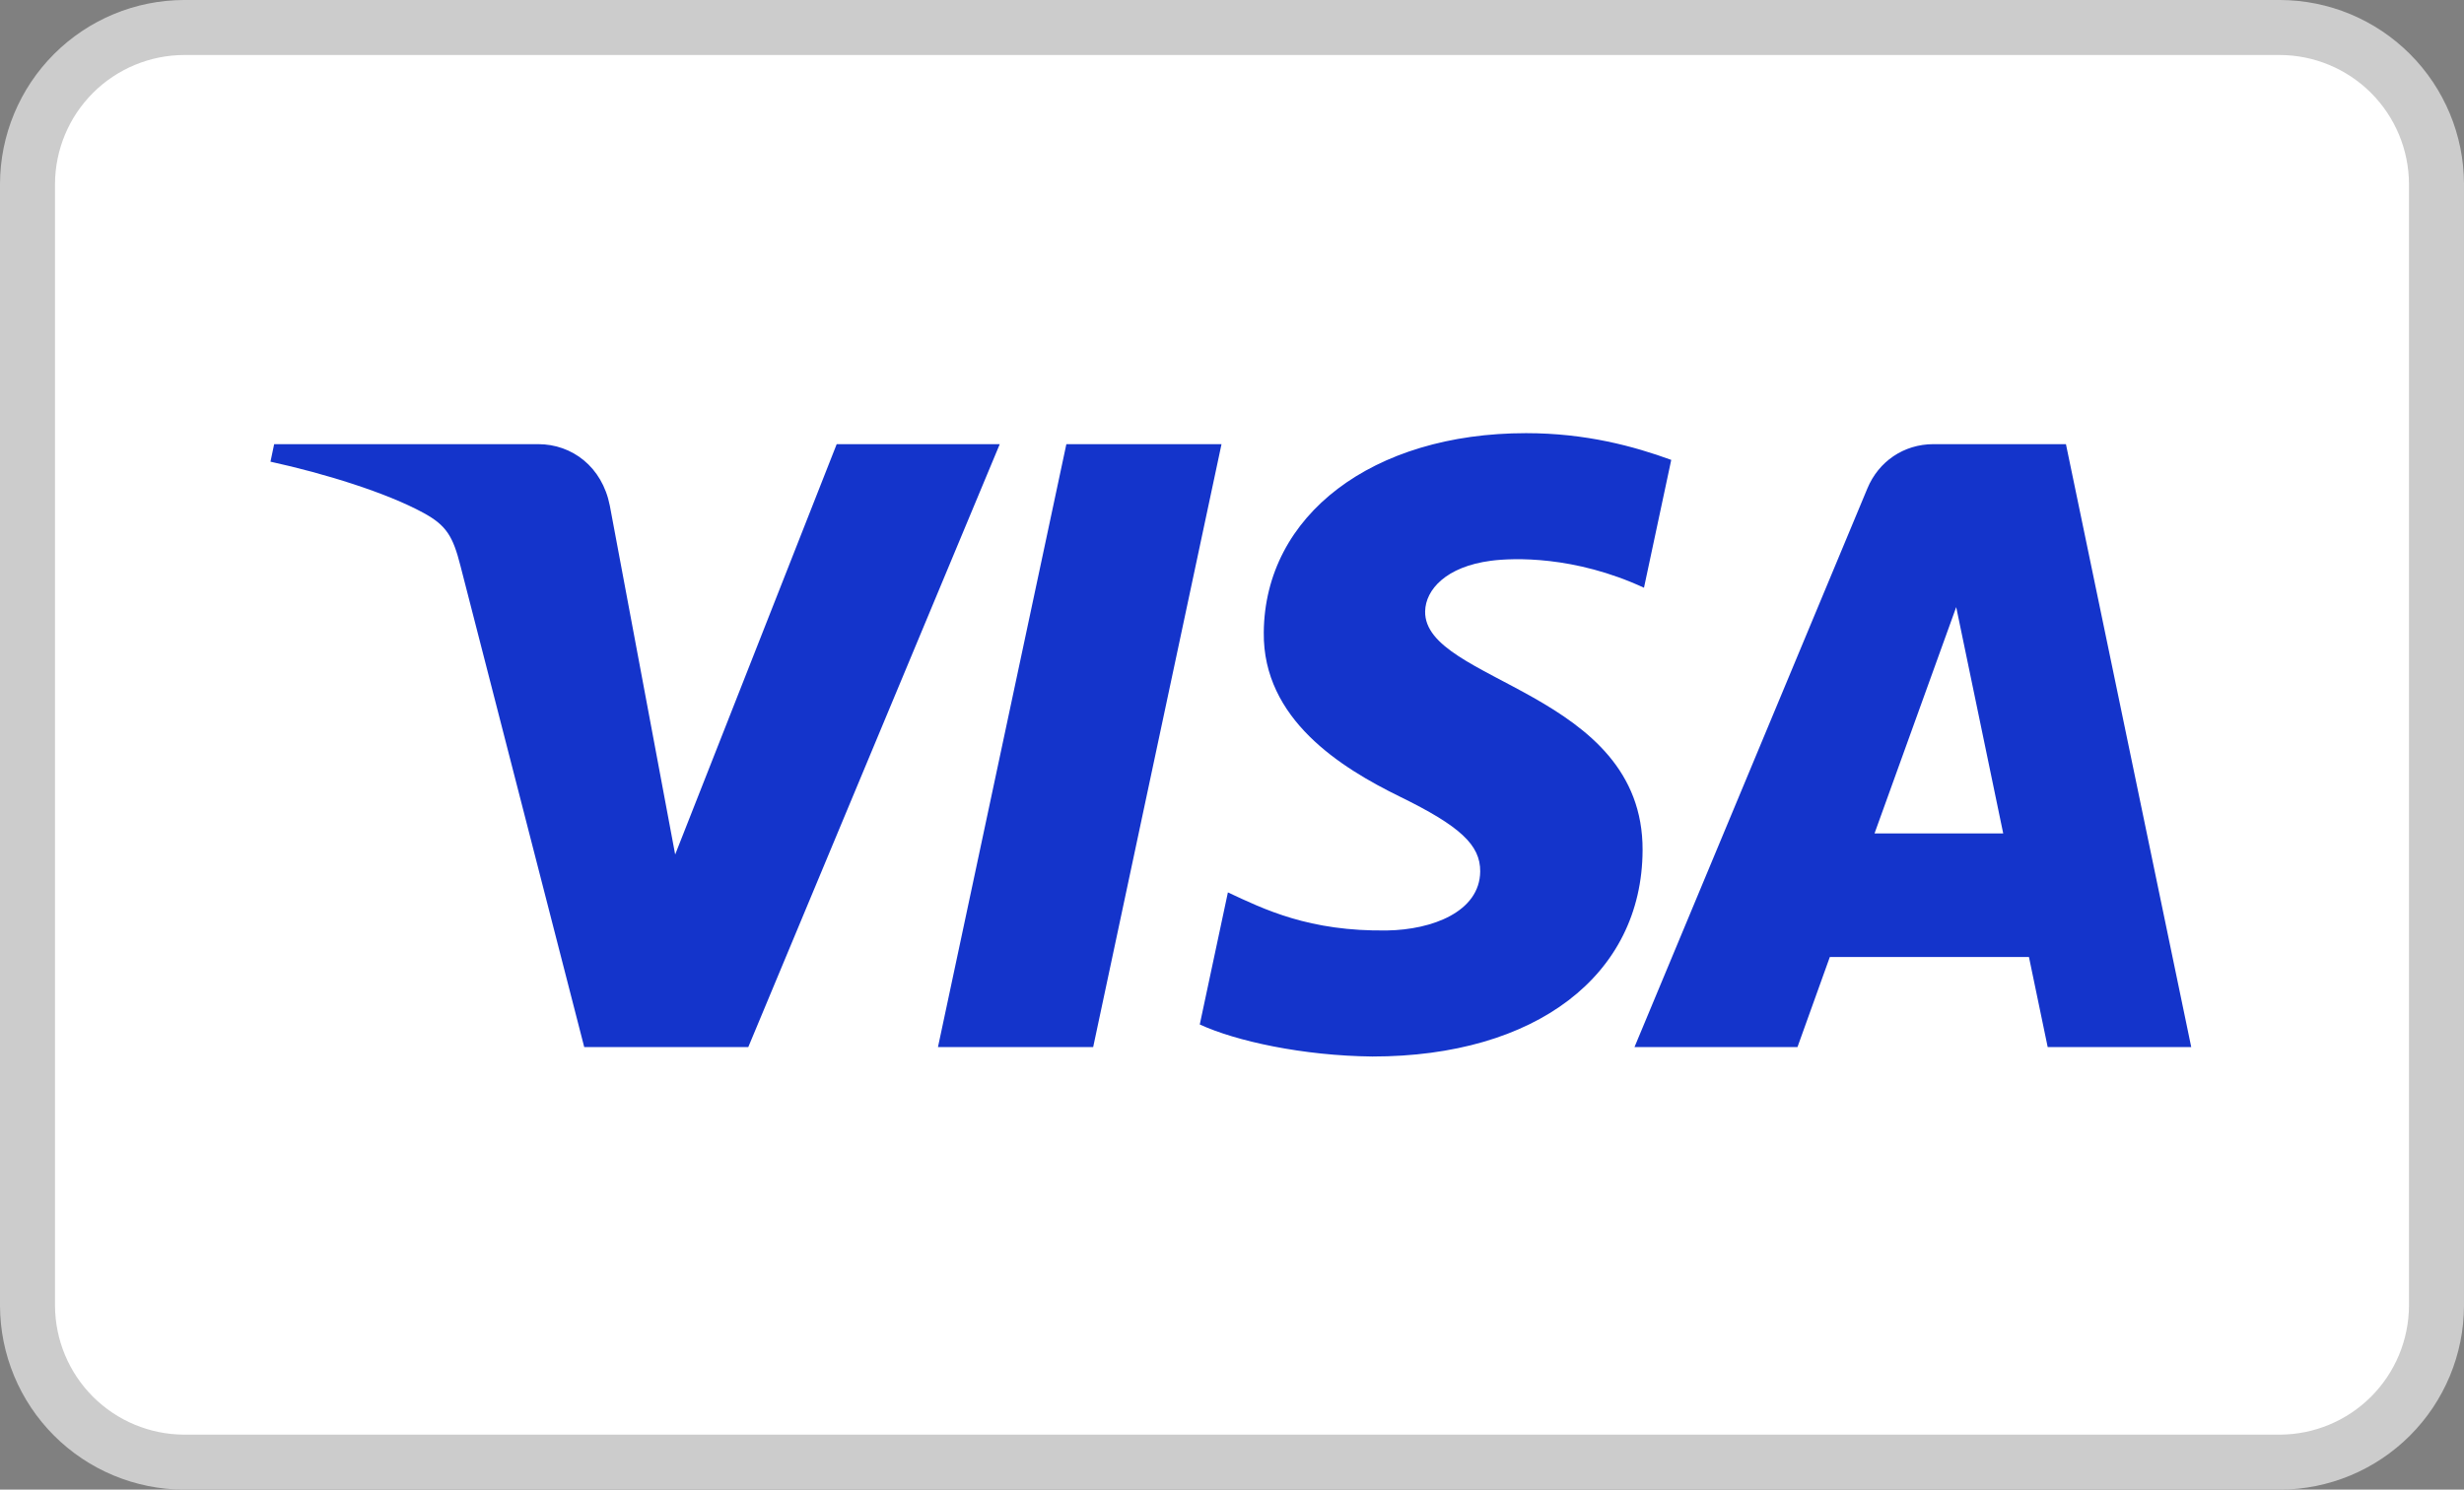
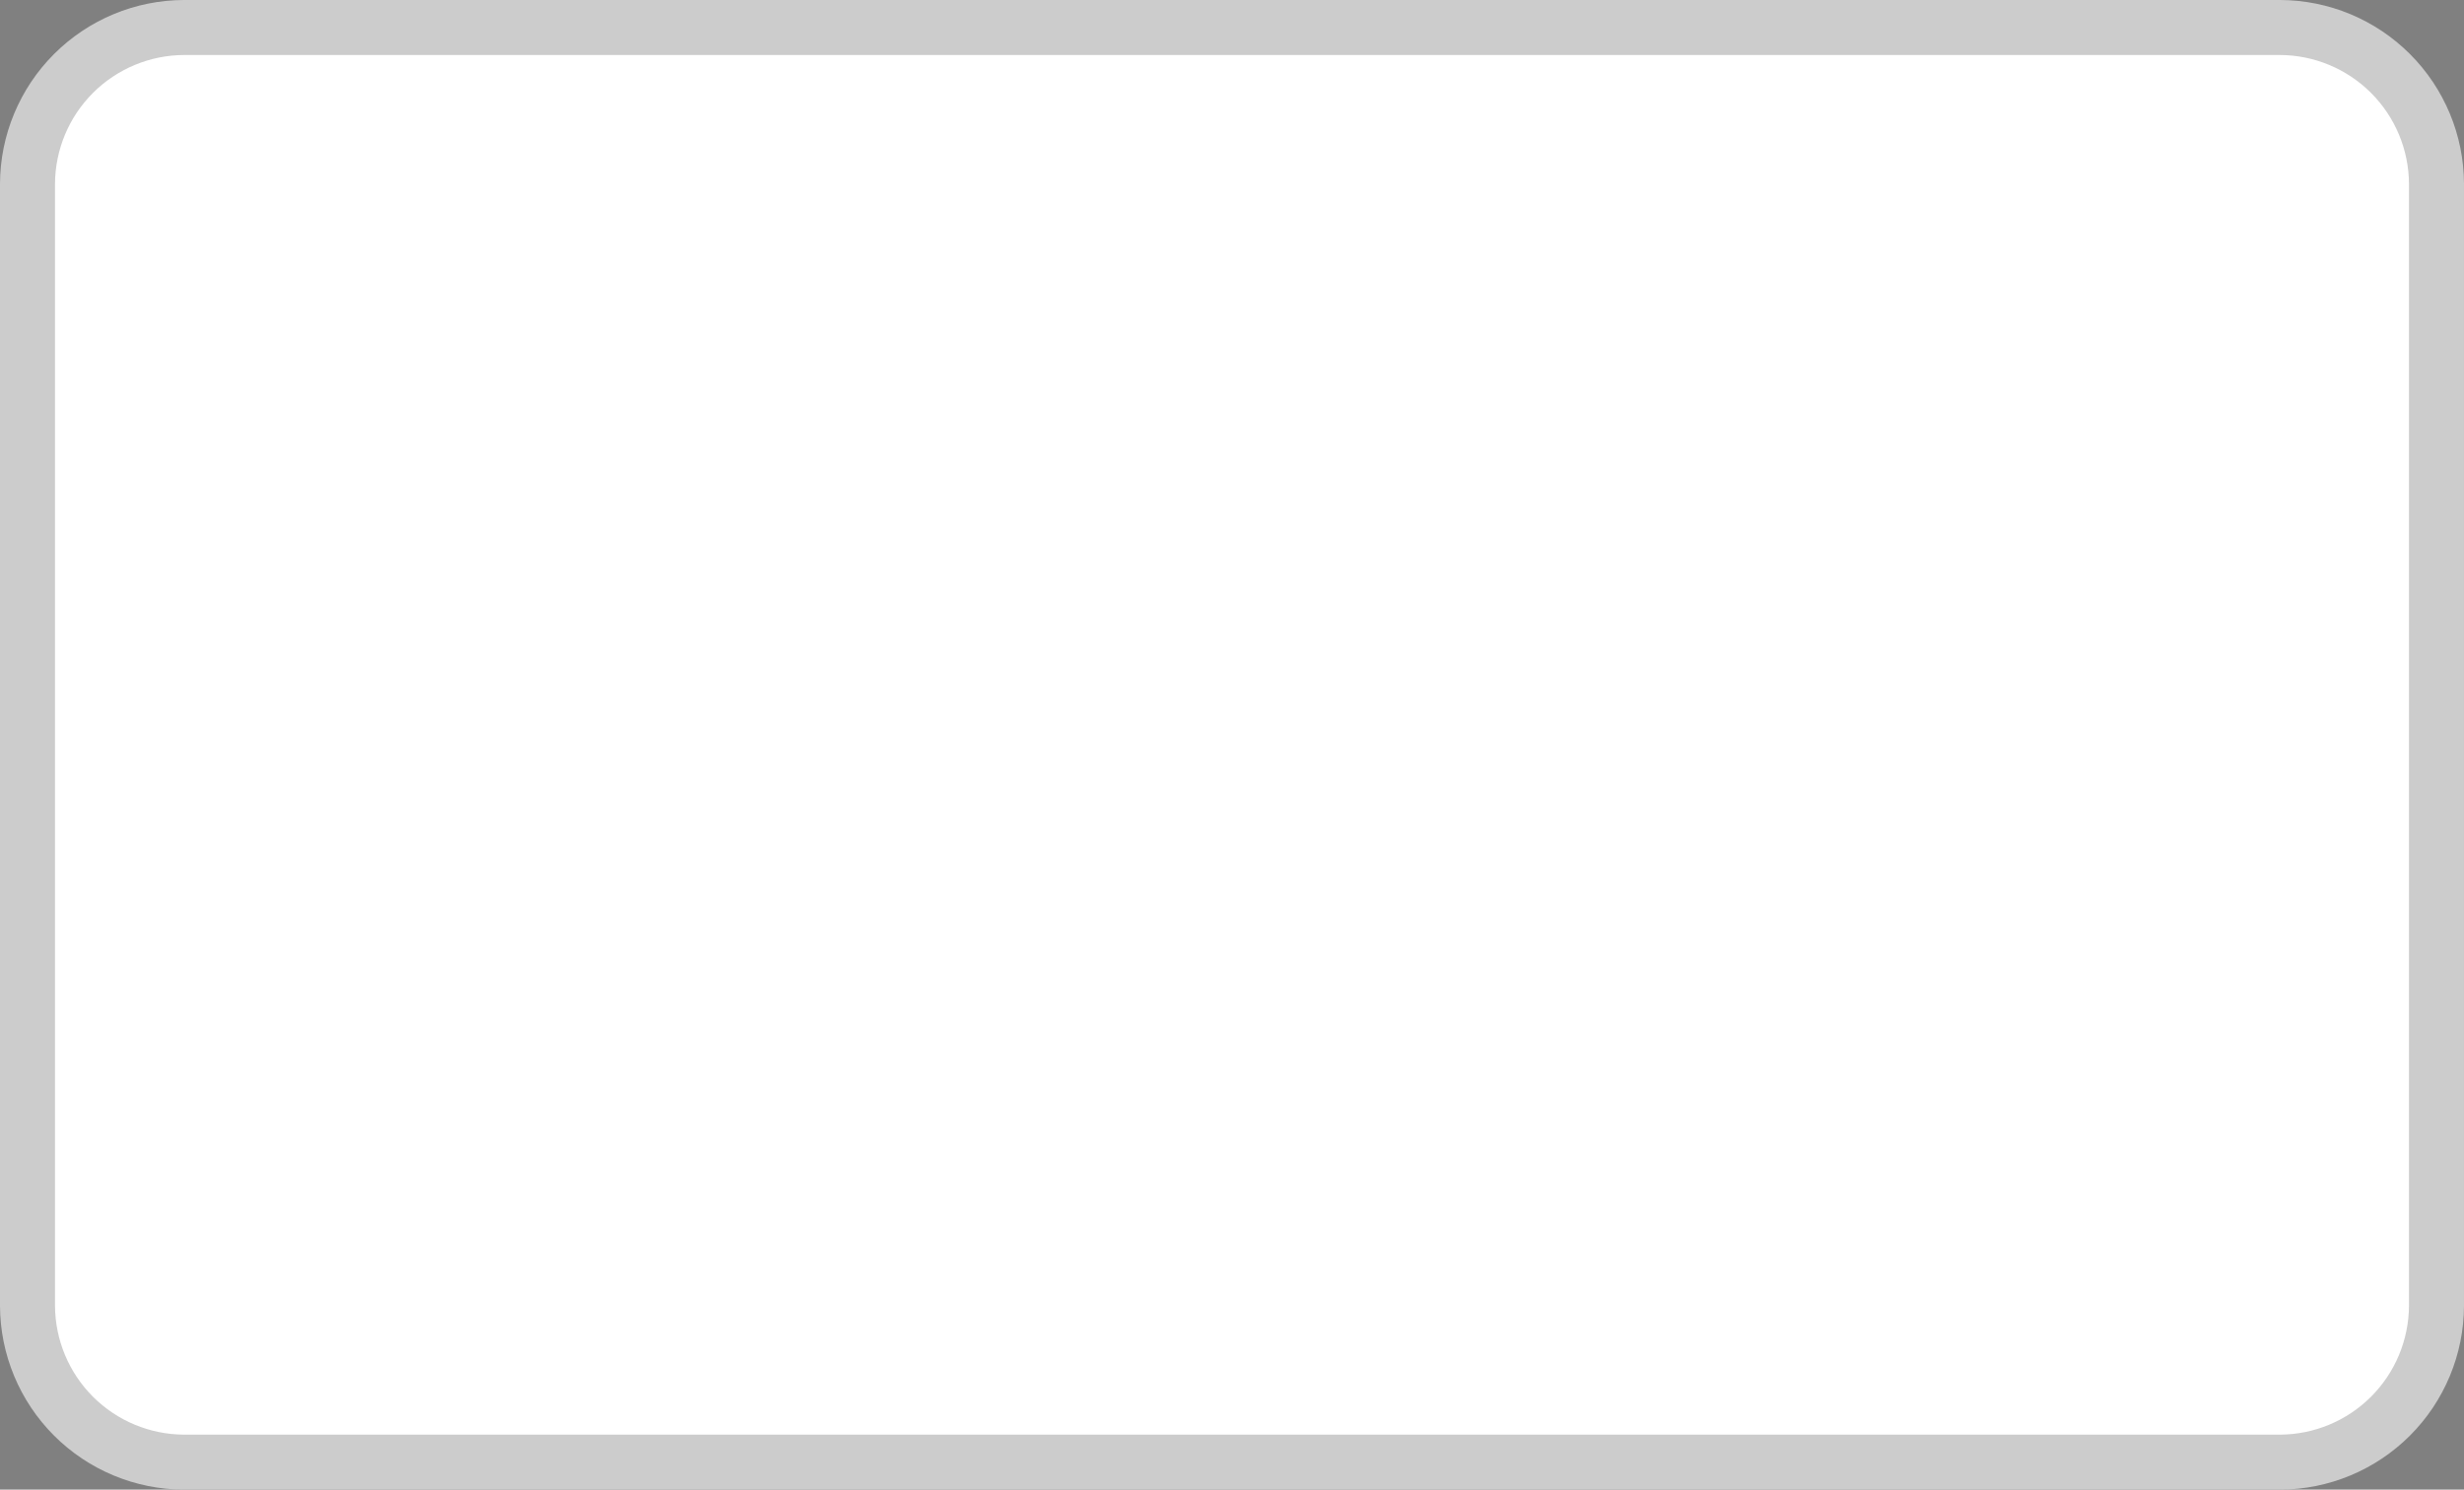
<svg xmlns="http://www.w3.org/2000/svg" fill="none" height="650" viewBox="0 0 1075 650" width="1075">
  <rect x="0" y="0" width="1075" height="650" fill="#808080" stroke="none" />
  <clipPath id="a">
    <path d="m0 0h1075v650h-1075z" />
  </clipPath>
  <clipPath id="b">
    <path d="m118 189h838v272h-838z" />
  </clipPath>
  <g clip-path="url(#a)">
    <path d="m994.74 12h-914.48c-37.699 0-68.26 30.561-68.26 68.26v489.48c0 37.699 30.561 68.26 68.26 68.26h914.48c37.7 0 68.26-30.561 68.26-68.26v-489.48c0-37.699-30.56-68.26-68.26-68.26z" fill="#fff" />
    <path d="m994.74 24c14.9.066 29.17 6.014 39.71 16.551 10.54 10.537 16.48 24.808 16.55 39.709v489.48c-.07 14.901-6.01 29.173-16.55 39.709-10.54 10.537-24.81 16.485-39.71 16.551h-914.48c-14.901-.066-29.173-6.014-39.709-16.551-10.537-10.536-16.485-24.808-16.551-39.709v-489.48c.066-14.901 6.014-29.173 16.551-39.709 10.537-10.537 24.808-16.485 39.709-16.551zm0-24h-914.48c-21.267.063-41.645 8.54-56.682 23.578-15.038 15.038-23.514 35.416-23.578 56.682v489.48c.063 21.267 8.54 41.644 23.578 56.682 15.038 15.038 35.416 23.515 56.682 23.578h914.48c21.27-.063 41.64-8.54 56.68-23.578s23.52-35.415 23.58-56.682v-489.48c-.06-21.267-8.54-41.645-23.58-56.682-15.04-15.038-35.41-23.514-56.68-23.578z" fill="#ccc" />
    <g clip-path="url(#b)">
-       <path d="m436.176 193.808-109.711 263.078h-71.579l-53.99-209.948c-3.278-12.932-6.128-17.669-16.096-23.117-16.276-8.874-43.153-17.2-66.8-22.367l1.606-7.646h115.22c14.687 0 27.89 9.826 31.224 26.824l28.514 152.23 70.47-179.058h71.142zm280.458 177.19c.288-69.435-95.531-73.26-94.872-104.277.205-9.44 9.148-19.476 28.723-22.038 9.703-1.276 36.435-2.25 66.756 11.774l11.893-55.788c-16.292-5.944-37.255-11.664-63.338-11.664-66.931 0-114.033 35.759-114.43 86.963-.432 37.873 33.62 59.008 59.275 71.592 26.393 12.888 35.248 21.17 35.148 32.698-.188 17.647-21.05 25.437-40.547 25.744-34.035.527-53.784-9.255-69.527-16.612l-12.274 57.635c15.822 7.295 45.025 13.66 75.302 13.98 71.138 0 117.673-35.316 117.891-90.007zm176.739 85.892h62.627l-54.666-263.082h-57.804c-12.998 0-23.962 7.606-28.815 19.301l-101.612 243.777h71.104l14.115-39.295h86.876l8.175 39.295zm-75.555-93.213 35.641-98.776 20.513 98.776zm-284.892-169.869-55.993 263.078h-67.712l56.015-263.078z" fill="#1434cb" />
-     </g>
+       </g>
  </g>
</svg>